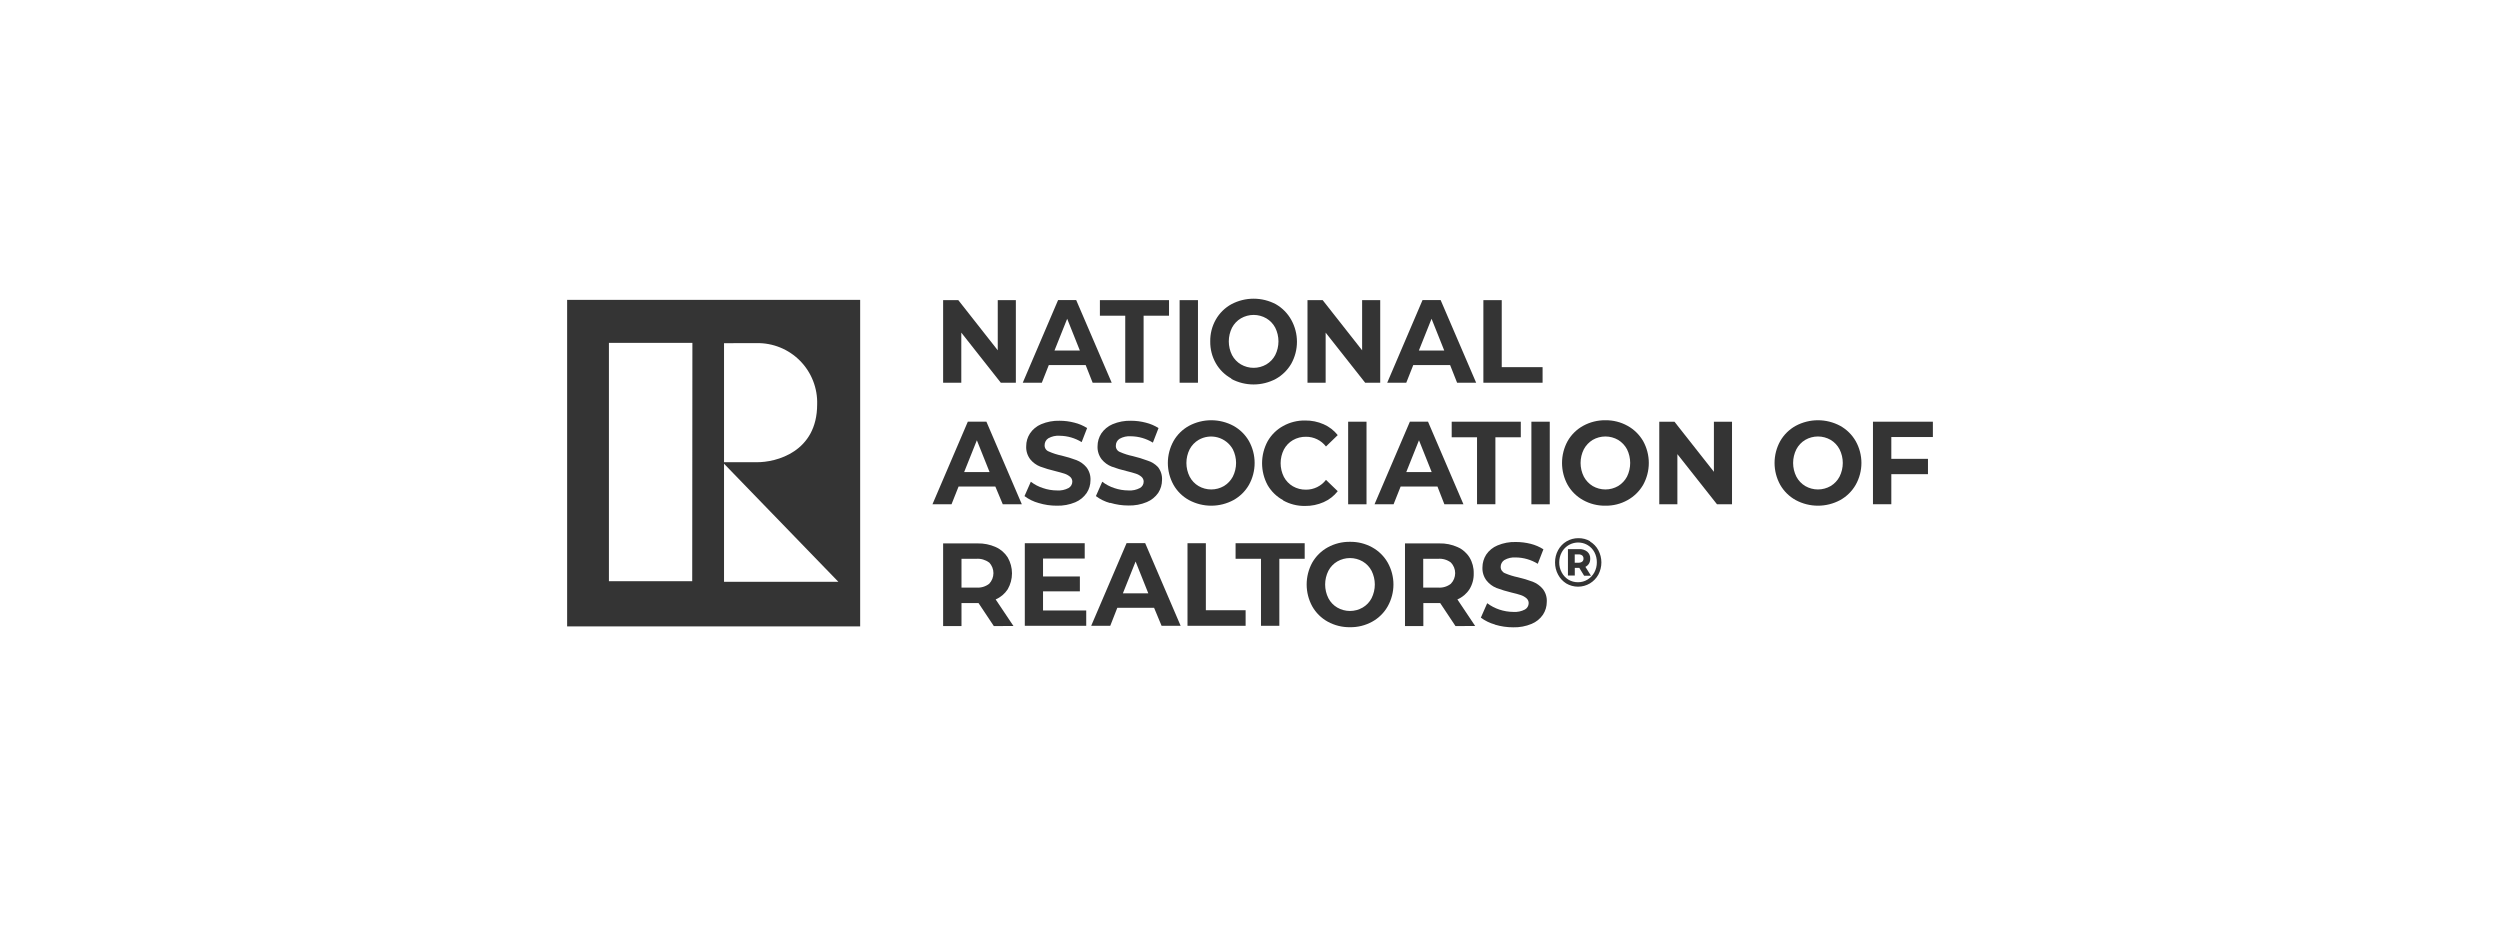
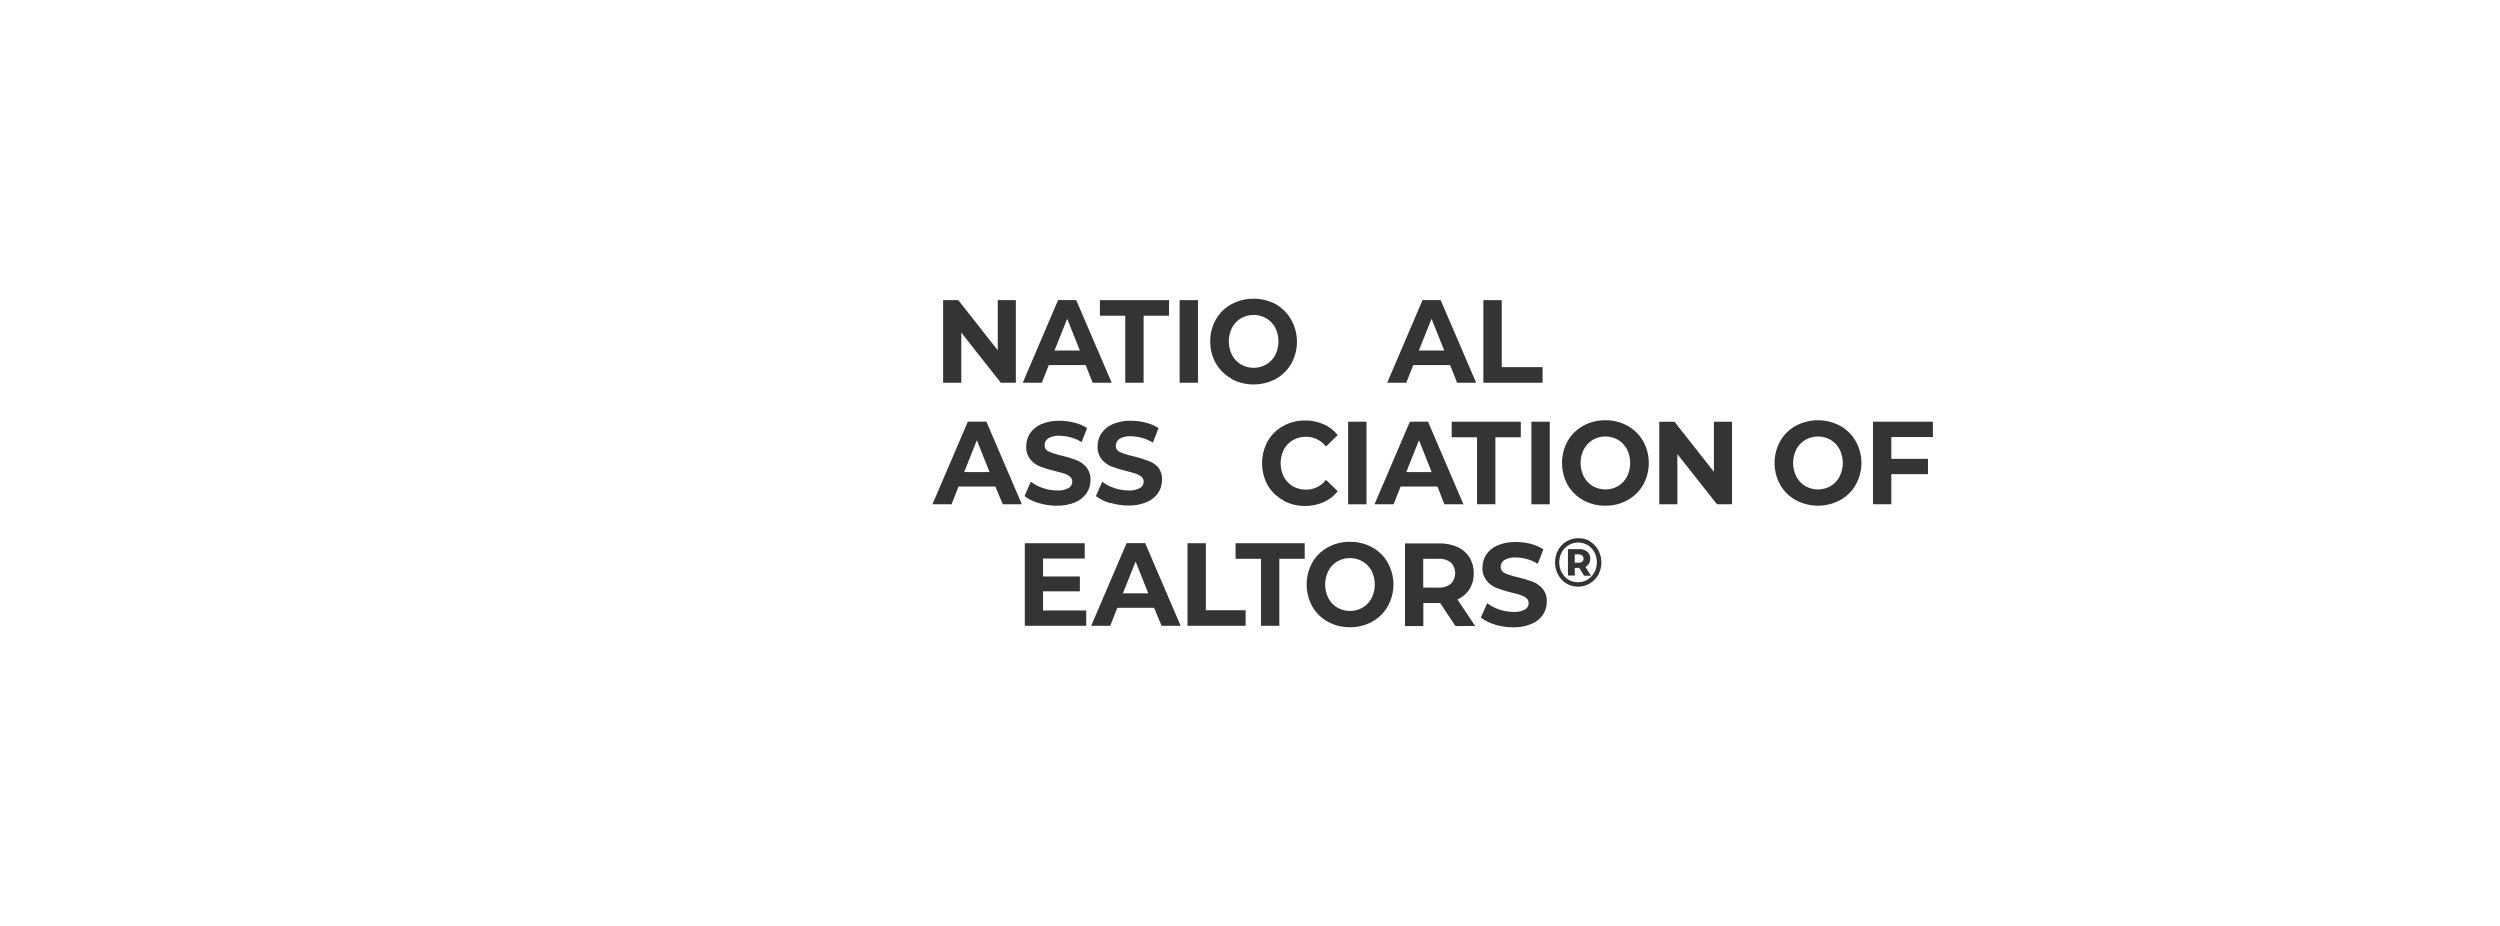
<svg xmlns="http://www.w3.org/2000/svg" width="216" height="80" viewBox="0 0 216 80" fill="none">
  <g filter="url(#filter0_d_297_5482)">
    <rect width="208" height="72" transform="translate(4 3)" fill="white" />
    <path d="M87.77 24.932V32.068H86.47L83.056 27.739V32.068H81.486V24.932H82.798L86.206 29.266V24.932H87.77Z" fill="#343434" />
    <path d="M93.301 29.288L92.204 26.541L91.106 29.288H93.301ZM93.801 30.54H90.617L90.014 32.067H88.367L91.419 24.926H92.983L96.051 32.067H94.404L93.801 30.54Z" fill="#343434" />
    <path d="M97.221 26.277H95.031V24.932H101.003V26.277H98.807V32.068H97.221V26.277Z" fill="#343434" />
    <path d="M103.504 24.932H101.918V32.068H103.504V24.932Z" fill="#343434" />
    <path d="M109.411 30.486C109.737 30.293 110.003 30.014 110.18 29.679C110.364 29.311 110.459 28.906 110.459 28.495C110.459 28.084 110.364 27.679 110.18 27.311C110.003 26.976 109.737 26.697 109.411 26.504C109.077 26.311 108.699 26.209 108.314 26.209C107.928 26.209 107.55 26.311 107.216 26.504C106.89 26.697 106.624 26.976 106.447 27.311C106.264 27.679 106.168 28.084 106.168 28.495C106.168 28.906 106.264 29.311 106.447 29.679C106.624 30.014 106.89 30.293 107.216 30.486C107.55 30.679 107.928 30.781 108.314 30.781C108.699 30.781 109.077 30.679 109.411 30.486ZM106.393 31.706C105.831 31.4 105.365 30.943 105.048 30.387C104.721 29.812 104.555 29.16 104.565 28.498C104.554 27.836 104.721 27.183 105.048 26.608C105.365 26.051 105.831 25.593 106.393 25.284C106.984 24.971 107.644 24.807 108.314 24.807C108.983 24.807 109.643 24.971 110.234 25.284C110.794 25.607 111.255 26.076 111.568 26.641C111.889 27.219 112.057 27.87 112.057 28.531C112.057 29.192 111.889 29.842 111.568 30.421C111.248 30.973 110.786 31.428 110.229 31.739C109.637 32.053 108.978 32.217 108.308 32.217C107.638 32.217 106.979 32.053 106.387 31.739" fill="#343434" />
-     <path d="M119.251 24.932V32.068H117.95L114.536 27.739V32.068H112.967V24.932H114.279L117.687 29.266V24.932H119.251Z" fill="#343434" />
    <path d="M124.784 29.288L123.686 26.541L122.589 29.288H124.784ZM125.289 30.54H122.106L121.502 32.067H119.855L122.907 24.926H124.471L127.539 32.067H125.893L125.289 30.54Z" fill="#343434" />
    <path d="M128.164 24.932H129.75V30.722H133.279V32.068H128.164V24.932Z" fill="#343434" />
-     <path d="M85.499 39.786L84.401 37.039L83.303 39.786H85.499ZM85.998 41.038H82.82L82.211 42.571H80.564L83.621 35.43H85.224L88.287 42.571H86.64L85.998 41.038Z" fill="#343434" />
+     <path d="M85.499 39.786L84.401 37.039L83.303 39.786H85.499M85.998 41.038H82.82L82.211 42.571H80.564L83.621 35.43H85.224L88.287 42.571H86.64L85.998 41.038Z" fill="#343434" />
    <path d="M89.74 42.462C89.297 42.342 88.882 42.138 88.516 41.863L89.064 40.621C89.379 40.864 89.734 41.05 90.113 41.17C90.503 41.305 90.913 41.374 91.326 41.374C91.672 41.4 92.018 41.327 92.325 41.165C92.422 41.11 92.503 41.03 92.56 40.934C92.617 40.837 92.647 40.728 92.648 40.616C92.649 40.535 92.632 40.456 92.599 40.383C92.566 40.31 92.517 40.245 92.456 40.193C92.313 40.072 92.147 39.98 91.968 39.923C91.765 39.858 91.496 39.781 91.161 39.698C90.725 39.597 90.296 39.468 89.877 39.314C89.543 39.184 89.248 38.971 89.021 38.693C88.768 38.367 88.642 37.962 88.664 37.55C88.662 37.16 88.775 36.779 88.988 36.452C89.226 36.095 89.564 35.816 89.959 35.65C90.463 35.439 91.005 35.338 91.551 35.353C91.982 35.353 92.412 35.408 92.829 35.518C93.218 35.613 93.589 35.771 93.927 35.985L93.455 37.199C92.883 36.847 92.227 36.657 91.556 36.65C91.214 36.623 90.872 36.7 90.574 36.869C90.475 36.933 90.393 37.021 90.338 37.124C90.282 37.228 90.254 37.345 90.255 37.462C90.249 37.582 90.281 37.7 90.347 37.799C90.414 37.898 90.511 37.973 90.623 38.012C90.975 38.168 91.343 38.286 91.721 38.363C92.156 38.467 92.585 38.597 93.005 38.754C93.337 38.882 93.631 39.091 93.861 39.363C94.113 39.685 94.24 40.087 94.218 40.495C94.218 40.886 94.104 41.267 93.889 41.593C93.645 41.949 93.304 42.228 92.906 42.395C92.401 42.606 91.856 42.707 91.309 42.692C90.777 42.694 90.248 42.616 89.74 42.462Z" fill="#343434" />
    <path d="M95.909 42.462C95.467 42.342 95.052 42.139 94.686 41.863L95.234 40.621C95.548 40.863 95.901 41.048 96.277 41.17C96.669 41.305 97.081 41.373 97.496 41.374C97.84 41.4 98.184 41.327 98.489 41.165C98.587 41.111 98.669 41.031 98.726 40.935C98.783 40.838 98.813 40.728 98.813 40.616C98.814 40.535 98.797 40.456 98.764 40.383C98.731 40.31 98.682 40.245 98.621 40.193C98.478 40.071 98.312 39.979 98.132 39.923C97.935 39.858 97.666 39.781 97.326 39.698C96.892 39.597 96.465 39.469 96.047 39.314C95.713 39.184 95.418 38.971 95.191 38.693C94.937 38.368 94.808 37.962 94.828 37.55C94.829 37.161 94.942 36.78 95.152 36.452C95.394 36.096 95.733 35.818 96.129 35.65C96.632 35.439 97.175 35.338 97.721 35.353C98.152 35.353 98.582 35.408 98.999 35.518C99.388 35.614 99.758 35.772 100.097 35.985L99.609 37.243C99.037 36.892 98.38 36.702 97.71 36.694C97.368 36.667 97.025 36.744 96.727 36.913C96.628 36.977 96.547 37.065 96.491 37.169C96.435 37.272 96.407 37.389 96.409 37.507C96.402 37.625 96.433 37.742 96.499 37.842C96.564 37.941 96.66 38.016 96.771 38.056C97.124 38.211 97.492 38.329 97.869 38.407C98.303 38.51 98.73 38.64 99.148 38.797C99.488 38.9 99.797 39.089 100.042 39.347C100.297 39.666 100.425 40.07 100.399 40.478C100.398 40.868 100.286 41.249 100.075 41.577C99.83 41.934 99.487 42.213 99.087 42.379C98.584 42.59 98.041 42.691 97.496 42.676C96.964 42.677 96.435 42.599 95.926 42.445" fill="#343434" />
-     <path d="M105.749 40.994C106.073 40.797 106.339 40.517 106.517 40.181C106.701 39.815 106.797 39.41 106.797 39C106.797 38.59 106.701 38.186 106.517 37.819C106.378 37.569 106.191 37.35 105.966 37.174C105.741 36.998 105.484 36.868 105.208 36.792C104.933 36.717 104.645 36.696 104.362 36.733C104.079 36.77 103.806 36.863 103.559 37.006C103.23 37.199 102.962 37.481 102.785 37.819C102.601 38.186 102.505 38.59 102.505 39C102.505 39.41 102.601 39.815 102.785 40.181C102.96 40.519 103.226 40.8 103.553 40.994C103.887 41.187 104.266 41.289 104.651 41.289C105.037 41.289 105.415 41.187 105.749 40.994ZM102.73 42.208C102.17 41.902 101.706 41.445 101.391 40.89C101.071 40.312 100.902 39.661 100.902 39C100.902 38.339 101.071 37.689 101.391 37.11C101.706 36.555 102.17 36.099 102.73 35.792C103.321 35.475 103.981 35.309 104.651 35.309C105.322 35.309 105.981 35.475 106.572 35.792C107.13 36.101 107.593 36.557 107.911 37.11C108.232 37.689 108.4 38.339 108.4 39C108.4 39.661 108.232 40.312 107.911 40.89C107.593 41.443 107.13 41.899 106.572 42.208C105.981 42.526 105.322 42.692 104.651 42.692C103.981 42.692 103.321 42.526 102.73 42.208Z" fill="#343434" />
    <path d="M110.86 42.214C110.306 41.914 109.844 41.467 109.526 40.923C109.209 40.34 109.043 39.686 109.043 39.022C109.043 38.358 109.209 37.705 109.526 37.121C109.841 36.569 110.303 36.114 110.86 35.809C111.44 35.485 112.095 35.32 112.759 35.331C113.314 35.322 113.865 35.435 114.372 35.66C114.844 35.869 115.258 36.19 115.58 36.594L114.564 37.577C114.361 37.314 114.1 37.101 113.801 36.955C113.502 36.809 113.174 36.734 112.841 36.737C112.443 36.729 112.05 36.83 111.705 37.028C111.375 37.221 111.105 37.503 110.926 37.841C110.742 38.208 110.646 38.612 110.646 39.022C110.646 39.432 110.742 39.837 110.926 40.203C111.105 40.541 111.375 40.823 111.705 41.016C112.05 41.215 112.443 41.315 112.841 41.307C113.174 41.309 113.503 41.233 113.802 41.086C114.101 40.939 114.362 40.726 114.564 40.461L115.58 41.439C115.26 41.849 114.843 42.174 114.367 42.384C113.859 42.609 113.309 42.722 112.753 42.714C112.091 42.724 111.438 42.559 110.86 42.236" fill="#343434" />
    <path d="M118.067 35.435H116.48V42.571H118.067V35.435Z" fill="#343434" />
    <path d="M123.697 39.786L122.6 37.039L121.502 39.786H123.697ZM124.197 41.038H121.014L120.404 42.571H118.758L121.815 35.43H123.379L126.442 42.571H124.795L124.197 41.038Z" fill="#343434" />
    <path d="M127.616 36.781H125.426V35.435H131.397V36.781H129.202V42.566H127.616V36.781Z" fill="#343434" />
    <path d="M133.899 35.435H132.312V42.571H133.899V35.435Z" fill="#343434" />
    <path d="M139.805 40.995C140.13 40.798 140.396 40.517 140.574 40.181C140.755 39.814 140.848 39.41 140.848 39C140.848 38.591 140.755 38.187 140.574 37.819C140.396 37.484 140.13 37.203 139.805 37.006C139.472 36.813 139.093 36.712 138.708 36.712C138.322 36.712 137.944 36.813 137.61 37.006C137.286 37.203 137.02 37.484 136.842 37.819C136.658 38.186 136.562 38.59 136.562 39C136.562 39.411 136.658 39.815 136.842 40.181C137.02 40.517 137.286 40.798 137.61 40.995C137.944 41.187 138.322 41.289 138.708 41.289C139.093 41.289 139.472 41.187 139.805 40.995ZM136.781 42.209C136.222 41.901 135.759 41.444 135.442 40.89C135.125 40.311 134.959 39.661 134.959 39C134.959 38.34 135.125 37.69 135.442 37.111C135.759 36.556 136.222 36.1 136.781 35.792C137.371 35.467 138.035 35.301 138.708 35.309C139.377 35.3 140.038 35.467 140.623 35.792C141.183 36.102 141.647 36.557 141.968 37.111C142.288 37.689 142.457 38.339 142.457 39C142.457 39.662 142.288 40.312 141.968 40.89C141.647 41.444 141.183 41.899 140.623 42.209C140.039 42.536 139.378 42.703 138.708 42.692C138.034 42.703 137.37 42.536 136.781 42.209Z" fill="#343434" />
    <path d="M149.646 35.435V42.566H148.345L144.926 38.237V42.566H143.361V35.435H144.673L148.081 39.764V35.435H149.646Z" fill="#343434" />
    <path d="M158.169 40.994C158.495 40.799 158.761 40.518 158.937 40.181C159.121 39.815 159.217 39.41 159.217 39C159.217 38.59 159.121 38.186 158.937 37.819C158.761 37.482 158.495 37.201 158.169 37.006C157.835 36.813 157.456 36.712 157.071 36.712C156.686 36.712 156.307 36.813 155.973 37.006C155.647 37.201 155.382 37.482 155.205 37.819C155.021 38.186 154.925 38.59 154.925 39C154.925 39.41 155.021 39.815 155.205 40.181C155.382 40.518 155.647 40.799 155.973 40.994C156.307 41.187 156.686 41.289 157.071 41.289C157.456 41.289 157.835 41.187 158.169 40.994ZM155.15 42.208C154.591 41.9 154.128 41.444 153.811 40.89C153.49 40.312 153.322 39.661 153.322 39C153.322 38.339 153.49 37.689 153.811 37.11C154.128 36.556 154.591 36.1 155.15 35.792C155.741 35.475 156.401 35.309 157.071 35.309C157.741 35.309 158.401 35.475 158.992 35.792C159.55 36.101 160.013 36.557 160.331 37.11C160.656 37.687 160.827 38.338 160.827 39C160.827 39.662 160.656 40.313 160.331 40.89C160.013 41.443 159.55 41.899 158.992 42.208C158.401 42.526 157.741 42.692 157.071 42.692C156.401 42.692 155.741 42.526 155.15 42.208Z" fill="#343434" />
    <path d="M163.41 36.759V38.644H166.577V39.968H163.41V42.566H161.824V35.435H167V36.759H163.41Z" fill="#343434" />
-     <path d="M85.454 47.598C85.138 47.364 84.749 47.251 84.357 47.28H83.073V49.768H84.368C84.762 49.797 85.152 49.68 85.465 49.439C85.701 49.19 85.833 48.861 85.833 48.518C85.833 48.176 85.701 47.846 85.465 47.598M85.866 53.092L84.543 51.103H83.073V53.092H81.486V45.95H84.456C85 45.937 85.54 46.046 86.036 46.269C86.461 46.459 86.82 46.77 87.068 47.164C87.309 47.582 87.436 48.056 87.436 48.538C87.436 49.02 87.309 49.493 87.068 49.911C86.815 50.301 86.452 50.607 86.025 50.79L87.562 53.086L85.866 53.092Z" fill="#343434" />
    <path d="M93.85 51.745V53.069H88.543V45.934H93.719V47.258H90.118V48.807H93.301V50.092H90.118V51.745H93.85Z" fill="#343434" />
    <path d="M99.213 50.262L98.116 47.515L97.018 50.262H99.213ZM99.713 51.514H96.535L95.926 53.069H94.279L97.336 45.928H98.944L102.007 53.069H100.36L99.713 51.514Z" fill="#343434" />
    <path d="M102.6 45.934H104.186V51.724H107.621V53.069H102.6V45.934Z" fill="#343434" />
    <path d="M108.949 47.279H106.754V45.934H112.725V47.279H110.535V53.069H108.949V47.279Z" fill="#343434" />
    <path d="M117.736 51.493C118.062 51.302 118.329 51.022 118.504 50.685C118.688 50.318 118.784 49.913 118.784 49.502C118.784 49.091 118.688 48.685 118.504 48.318C118.329 47.982 118.062 47.702 117.736 47.51C117.402 47.318 117.023 47.216 116.638 47.216C116.253 47.216 115.874 47.318 115.54 47.51C115.213 47.702 114.947 47.982 114.772 48.318C114.588 48.685 114.492 49.091 114.492 49.502C114.492 49.913 114.588 50.318 114.772 50.685C114.947 51.022 115.213 51.302 115.54 51.493C115.874 51.686 116.253 51.788 116.638 51.788C117.023 51.788 117.402 51.686 117.736 51.493ZM114.717 52.713C114.156 52.404 113.693 51.946 113.378 51.389C113.061 50.809 112.895 50.16 112.895 49.499C112.895 48.839 113.061 48.189 113.378 47.609C113.695 47.055 114.158 46.599 114.717 46.291C115.307 45.967 115.971 45.803 116.643 45.813C117.313 45.803 117.973 45.967 118.559 46.291C119.118 46.599 119.581 47.055 119.898 47.609C120.223 48.186 120.394 48.837 120.394 49.499C120.394 50.161 120.223 50.812 119.898 51.389C119.583 51.946 119.119 52.404 118.559 52.713C117.973 53.036 117.313 53.201 116.643 53.191C115.971 53.201 115.307 53.036 114.717 52.713Z" fill="#343434" />
    <path d="M125.353 47.599C125.038 47.362 124.648 47.248 124.256 47.28H122.966V49.768H124.256C124.65 49.799 125.041 49.682 125.353 49.439C125.593 49.193 125.727 48.862 125.727 48.519C125.727 48.175 125.593 47.845 125.353 47.599ZM125.754 53.092L124.431 51.103H122.977V53.092H121.391V45.95H124.354C124.898 45.936 125.439 46.045 125.935 46.269C126.361 46.457 126.72 46.769 126.967 47.164C127.216 47.578 127.341 48.055 127.329 48.538C127.343 49.022 127.215 49.499 126.961 49.911C126.709 50.302 126.346 50.608 125.919 50.79L127.455 53.086L125.754 53.092Z" fill="#343434" />
    <path d="M129.164 52.958C128.725 52.837 128.312 52.636 127.945 52.365L128.494 51.118C128.812 51.356 129.166 51.541 129.542 51.667C129.934 51.798 130.343 51.867 130.755 51.87C131.101 51.894 131.447 51.822 131.754 51.662C131.852 51.607 131.934 51.528 131.99 51.431C132.047 51.334 132.078 51.224 132.078 51.112C132.079 51.032 132.062 50.953 132.029 50.88C131.996 50.806 131.947 50.742 131.886 50.689C131.743 50.567 131.577 50.473 131.398 50.415C131.2 50.349 130.931 50.272 130.591 50.195C130.155 50.091 129.726 49.961 129.306 49.805C128.966 49.67 128.667 49.449 128.439 49.162C128.189 48.836 128.062 48.431 128.083 48.02C128.085 47.63 128.197 47.249 128.406 46.921C128.646 46.564 128.986 46.287 129.383 46.124C129.885 45.913 130.426 45.812 130.969 45.828C131.402 45.828 131.834 45.881 132.254 45.987C132.642 46.085 133.013 46.245 133.351 46.459L132.863 47.712C132.291 47.361 131.635 47.171 130.964 47.163C130.62 47.139 130.276 47.217 129.976 47.388C129.878 47.451 129.798 47.538 129.742 47.641C129.686 47.744 129.657 47.859 129.658 47.976C129.657 48.094 129.691 48.209 129.757 48.307C129.823 48.405 129.916 48.481 130.025 48.525C130.388 48.68 130.765 48.797 131.151 48.877C131.584 48.978 132.012 49.106 132.429 49.261C132.761 49.39 133.055 49.6 133.286 49.871C133.541 50.191 133.668 50.594 133.642 51.002C133.642 51.392 133.53 51.774 133.318 52.101C133.075 52.46 132.732 52.739 132.331 52.903C131.827 53.114 131.284 53.215 130.739 53.2C130.205 53.201 129.675 53.123 129.164 52.969" fill="#343434" />
    <path d="M136.392 47.619C136.504 47.624 136.614 47.591 136.705 47.525C136.742 47.492 136.771 47.452 136.79 47.406C136.809 47.36 136.817 47.311 136.814 47.262C136.817 47.212 136.808 47.161 136.789 47.115C136.77 47.069 136.741 47.027 136.705 46.992C136.614 46.927 136.504 46.894 136.392 46.899H136.057V47.619H136.392ZM137.292 47.69C137.217 47.813 137.109 47.913 136.979 47.976L137.462 48.745H136.869L136.452 48.064H136.062V48.728H135.47V46.443H136.43C136.685 46.427 136.937 46.505 137.138 46.663C137.223 46.737 137.291 46.829 137.335 46.933C137.38 47.036 137.401 47.149 137.396 47.262C137.401 47.411 137.365 47.559 137.292 47.69ZM137.166 49.074C137.413 48.923 137.615 48.709 137.753 48.454C137.897 48.185 137.971 47.885 137.967 47.58C137.97 47.278 137.899 46.98 137.758 46.712C137.626 46.46 137.427 46.249 137.182 46.102C136.995 45.99 136.787 45.917 136.571 45.888C136.355 45.858 136.135 45.873 135.924 45.931C135.714 45.989 135.518 46.089 135.347 46.225C135.176 46.362 135.035 46.531 134.932 46.723C134.789 46.99 134.715 47.288 134.718 47.591C134.714 47.894 134.787 48.193 134.932 48.459C135.067 48.713 135.265 48.927 135.508 49.08C135.758 49.23 136.045 49.308 136.337 49.305C136.629 49.308 136.917 49.228 137.166 49.074ZM137.369 45.778C137.674 45.959 137.925 46.219 138.093 46.531C138.268 46.858 138.36 47.223 138.36 47.594C138.36 47.965 138.268 48.33 138.093 48.657C137.92 48.967 137.668 49.227 137.363 49.41C137.054 49.593 136.702 49.689 136.342 49.689C135.983 49.689 135.631 49.593 135.322 49.41C135.025 49.223 134.783 48.961 134.619 48.651C134.443 48.326 134.353 47.961 134.356 47.591C134.352 47.223 134.442 46.86 134.619 46.536C134.788 46.22 135.04 45.956 135.349 45.773C135.66 45.59 136.015 45.495 136.375 45.498C136.734 45.493 137.087 45.586 137.396 45.767" fill="#343434" />
-     <path d="M74.318 24.91H49V53.118H74.318V24.91ZM59.807 49.218H52.611V28.624H59.823L59.807 49.218ZM65.383 28.646C66.078 28.633 66.769 28.763 67.413 29.026C68.056 29.289 68.64 29.68 69.128 30.176C69.616 30.672 69.999 31.262 70.252 31.91C70.506 32.558 70.625 33.251 70.602 33.947C70.602 38.045 67.057 38.957 65.366 38.935H62.556V28.651L65.383 28.646ZM62.556 49.268V39.066L72.435 49.268H62.556Z" fill="#343434" />
  </g>
  <defs>
    <filter id="filter0_d_297_5482" x="0" y="0" width="216" height="80" filterUnits="userSpaceOnUse" color-interpolation-filters="sRGB">
      <feFlood flood-opacity="0" result="BackgroundImageFix" />
      <feColorMatrix in="SourceAlpha" type="matrix" values="0 0 0 0 0 0 0 0 0 0 0 0 0 0 0 0 0 0 127 0" result="hardAlpha" />
      <feMorphology radius="1" operator="erode" in="SourceAlpha" result="effect1_dropShadow_297_5482" />
      <feOffset dy="1" />
      <feGaussianBlur stdDeviation="2.5" />
      <feComposite in2="hardAlpha" operator="out" />
      <feColorMatrix type="matrix" values="0 0 0 0 0 0 0 0 0 0 0 0 0 0 0 0 0 0 0.05 0" />
      <feBlend mode="normal" in2="BackgroundImageFix" result="effect1_dropShadow_297_5482" />
      <feBlend mode="normal" in="SourceGraphic" in2="effect1_dropShadow_297_5482" result="shape" />
    </filter>
  </defs>
</svg>